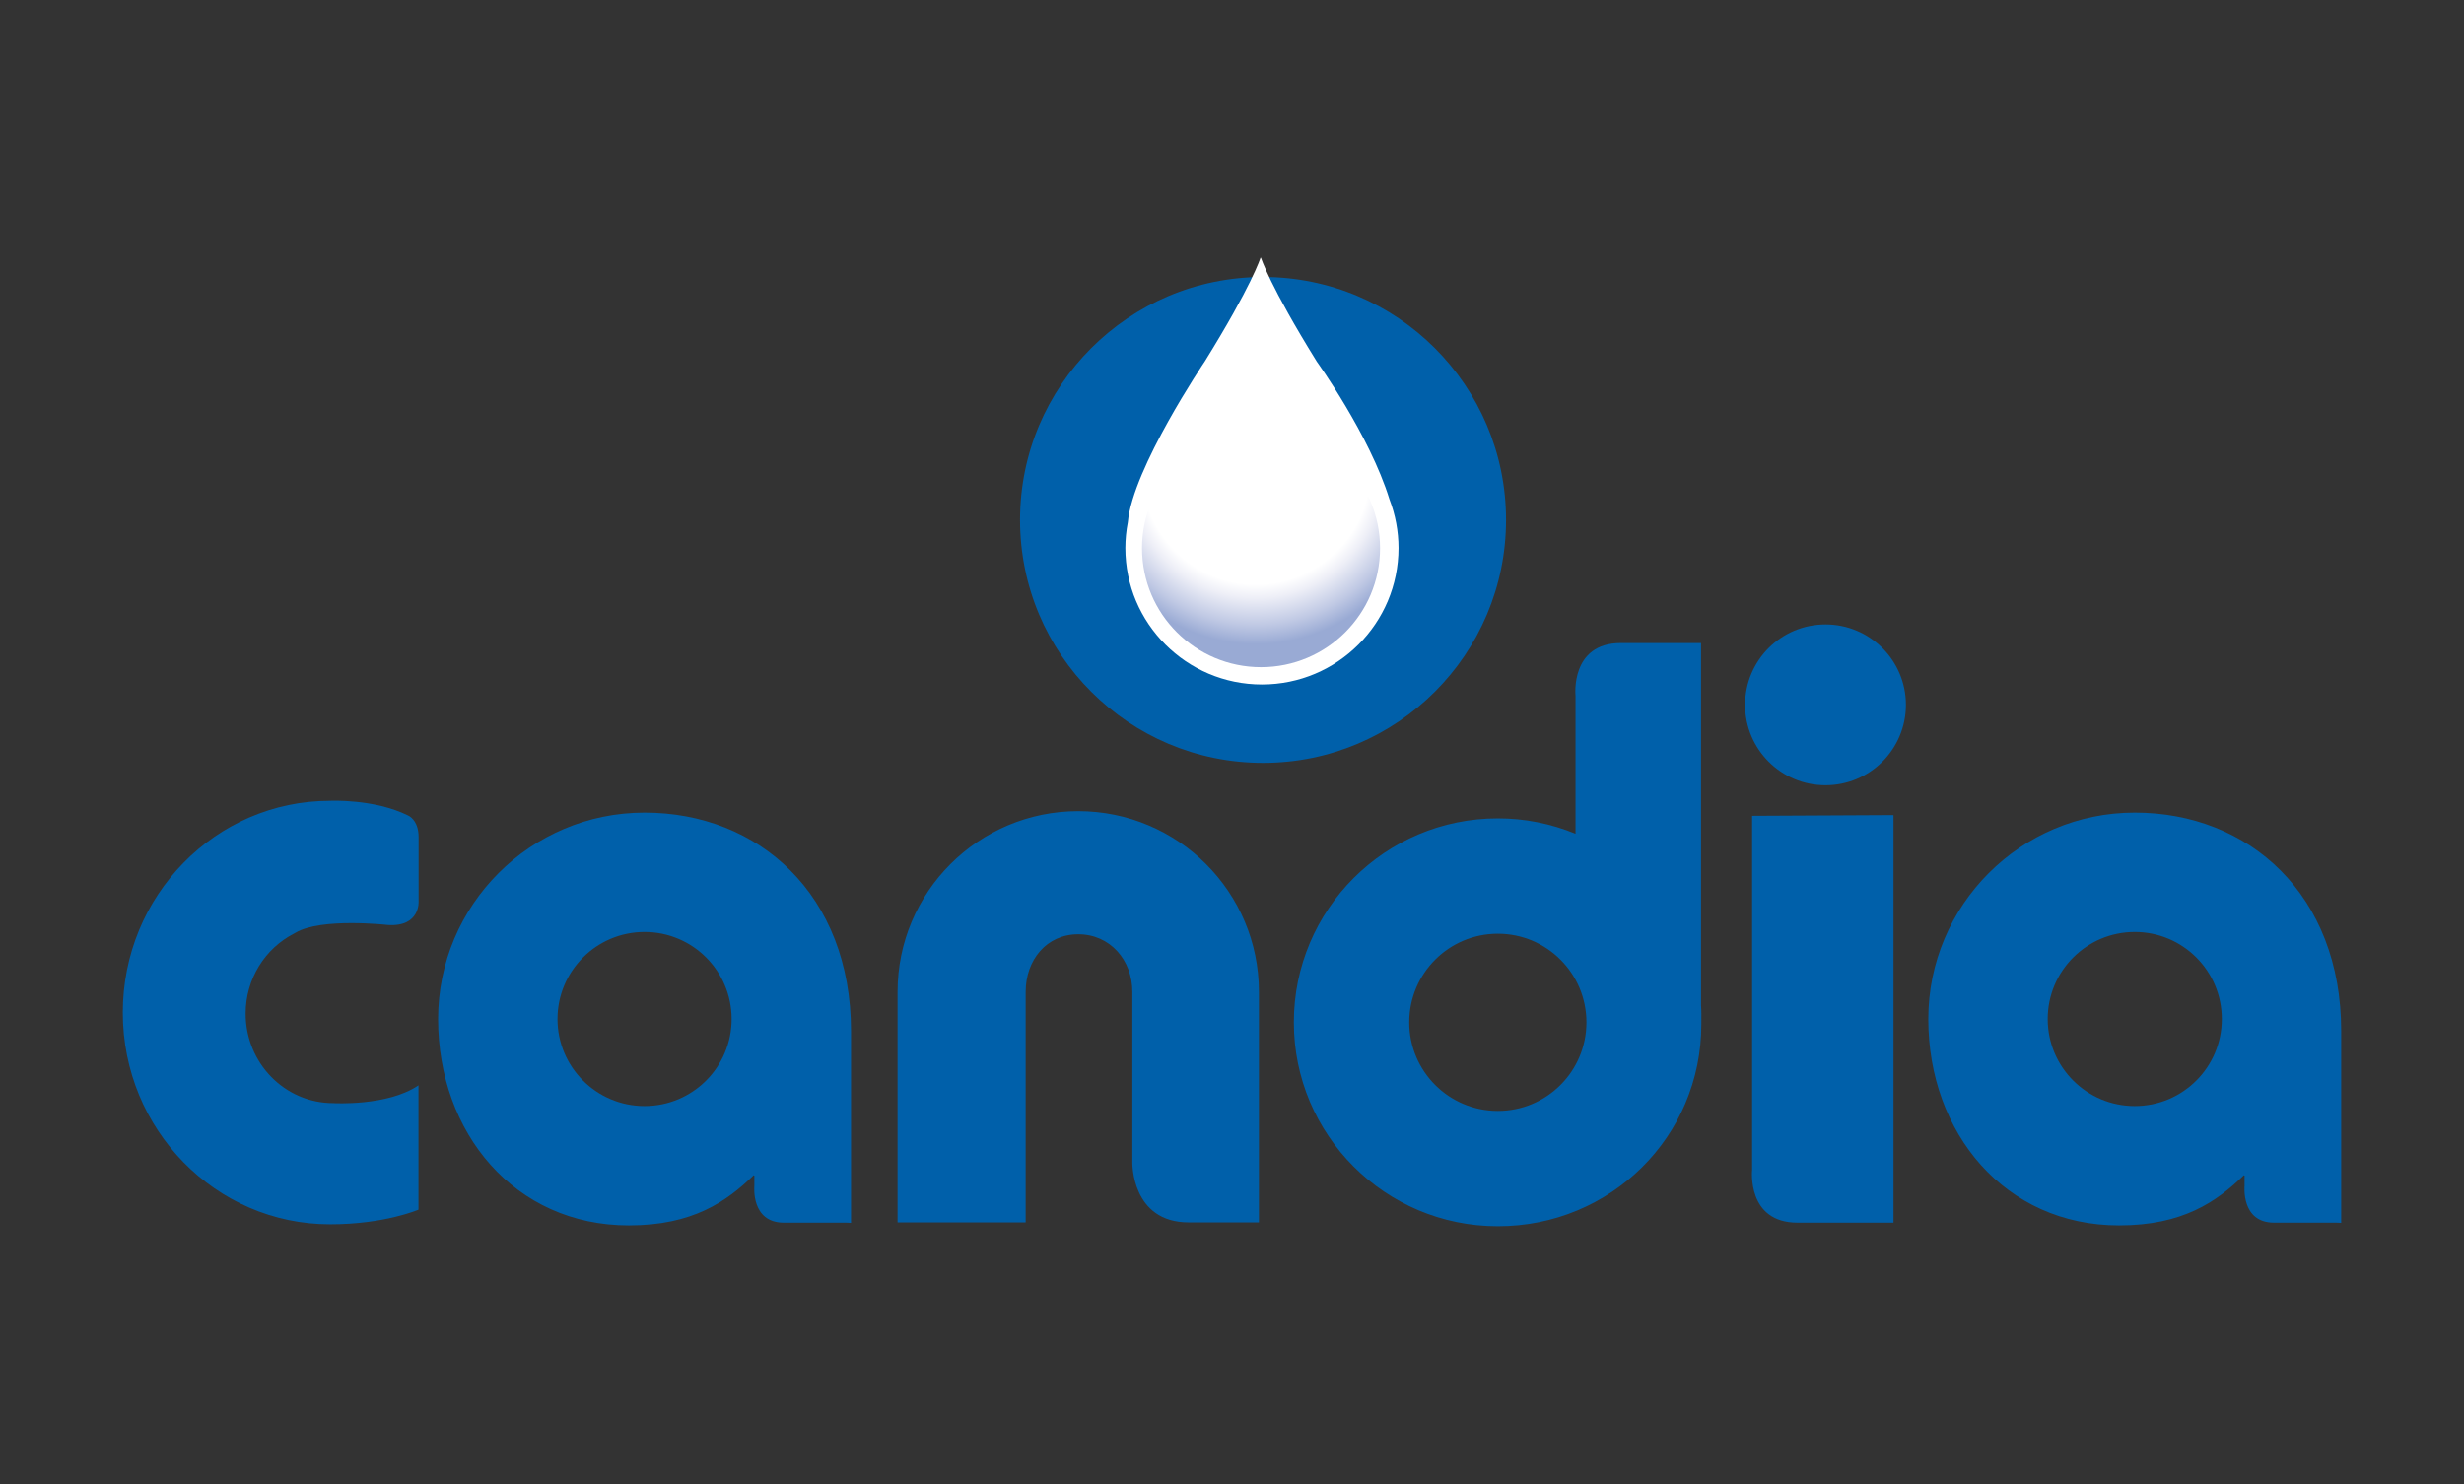
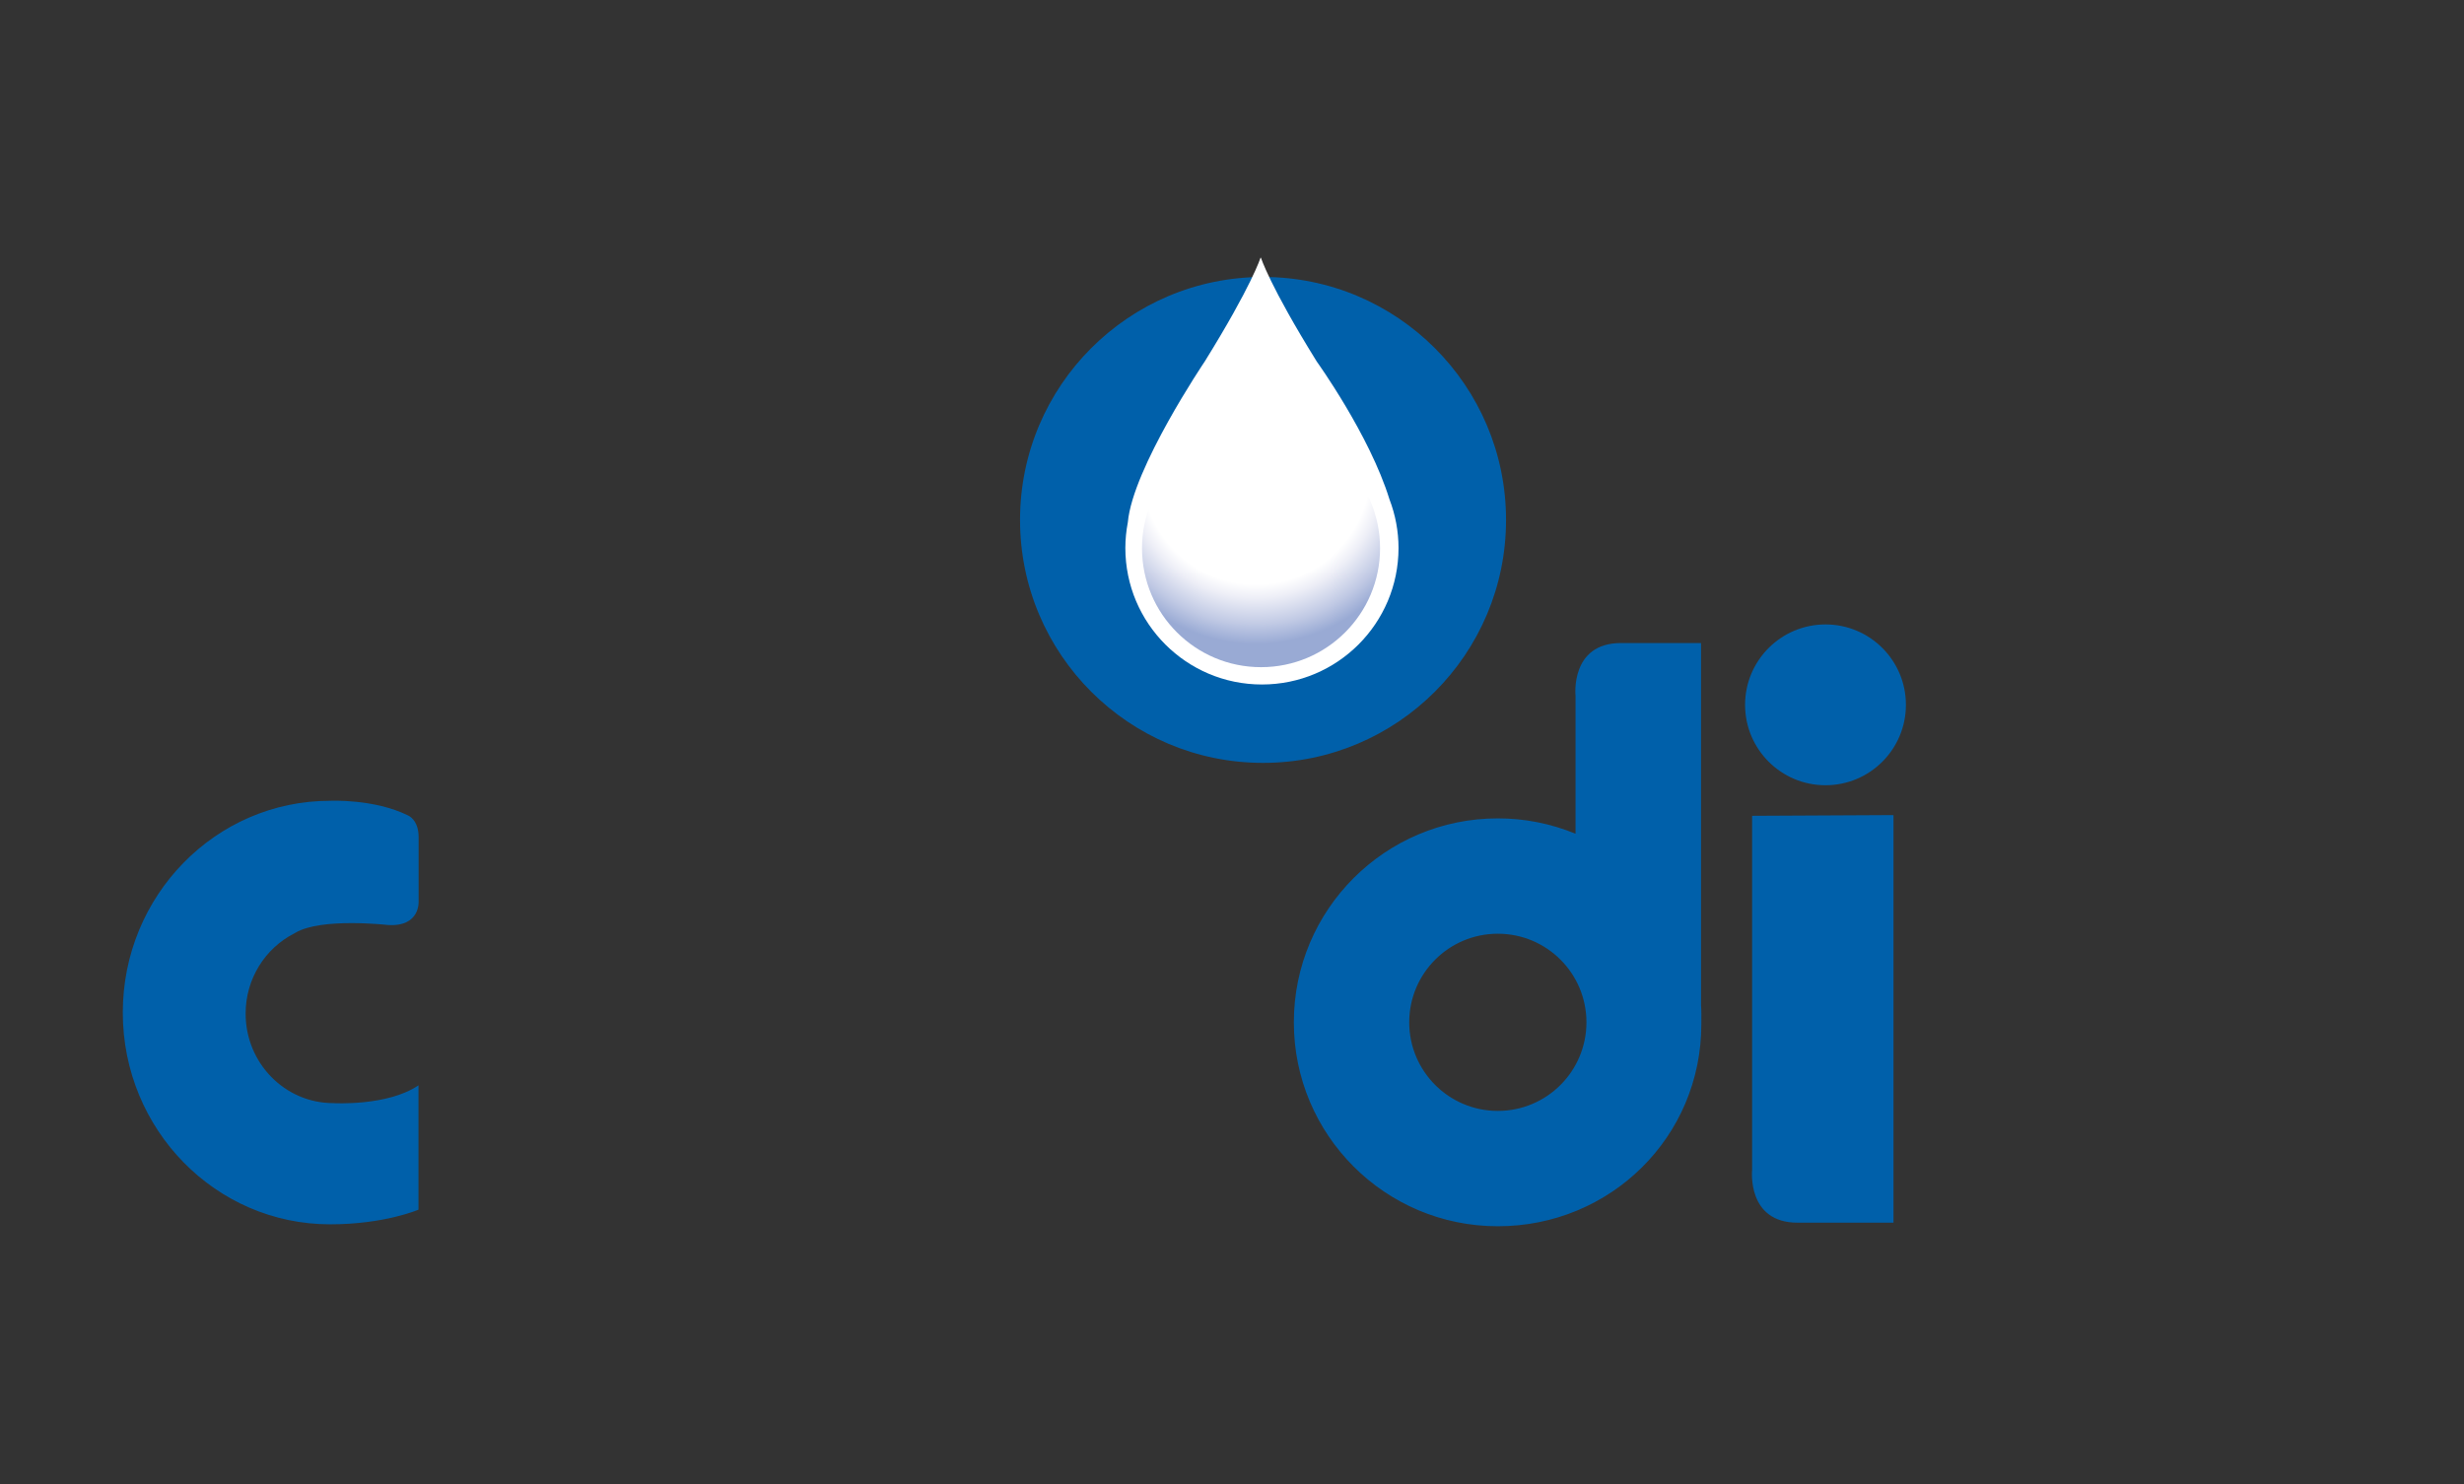
<svg xmlns="http://www.w3.org/2000/svg" width="100%" height="100%" viewBox="0 0 166 100" version="1.1" xml:space="preserve" style="fill-rule:evenodd;clip-rule:evenodd;stroke-linejoin:round;stroke-miterlimit:2;">
  <rect x="0" y="0" width="166" height="100" fill="#333333" stroke="none" />
  <g>
    <g>
      <circle cx="85.091" cy="35.035" r="16.371" style="fill:#0060aa;" />
      <path d="M22.238,82.5c-7.713,-0 -13.965,-6.389 -13.965,-14.27c-0,-7.881 6.252,-14.269 13.965,-14.269c-0,-0 2.955,-0.147 5.255,0.989c-0,-0 0.709,0.284 0.709,1.448l0,4.314c0,-0 0.142,1.76 -2.072,1.618c0,-0 -4.483,-0.511 -6.219,0.52l-0.117,0.065c-1.926,0.993 -3.246,3.033 -3.246,5.387c-0,3.331 2.642,6.031 5.902,6.031c-0,0 3.649,0.225 5.743,-1.199l-0,8.378c-0,0.001 -2.275,0.988 -5.955,0.988Zm92.362,-14.755l0,-24.414l-5.397,-0c-3.436,-0 -3.059,3.556 -3.059,3.556l-0,9.294c-1.66,-0.685 -3.439,-1.037 -5.235,-1.035c-7.59,-0 -13.742,6.153 -13.742,13.742c-0,7.59 6.152,13.742 13.742,13.742c7.59,0 13.71,-6.021 13.71,-13.611c0,-0.385 0.013,-0.897 -0.019,-1.274Zm-13.691,7.113c-3.297,-0 -5.969,-2.673 -5.969,-5.97c-0,-3.297 2.672,-5.97 5.969,-5.97c3.297,0 5.97,2.673 5.97,5.97c0,3.297 -2.673,5.97 -5.97,5.97Zm17.132,-19.885l0,23.859c0,0 -0.377,3.557 3.06,3.557l6.463,-0l0,-27.465l-9.523,0.049Z" style="fill:#0060aa;fill-rule:nonzero;" />
      <circle cx="122.984" cy="47.495" r="5.418" style="fill:#0060aa;" />
-       <path d="M143.819,54.757c-7.681,-0 -13.909,6.227 -13.909,13.909c0,7.681 5.167,13.908 12.848,13.908c4.287,0 6.578,-1.594 8.41,-3.379l0.049,0.026l-0,0.695c-0,-0 -0.245,2.473 1.983,2.473l4.192,0l0.335,0.013l0,-12.923c0.001,-9.207 -6.227,-14.722 -13.908,-14.722Zm0,19.774c-3.239,-0 -5.865,-2.627 -5.865,-5.865c0,-3.24 2.626,-5.866 5.865,-5.866c3.239,0 5.865,2.626 5.865,5.866c0,3.238 -2.626,5.865 -5.865,5.865Zm-100.395,-19.774c-7.682,-0 -13.909,6.227 -13.909,13.909c0,7.681 5.166,13.908 12.848,13.908c4.287,0 6.577,-1.594 8.41,-3.379l0.048,0.026l0,0.695c0,-0 -0.244,2.473 1.984,2.473l4.192,0l0.336,0.013l-0,-12.923c-0,-9.207 -6.228,-14.722 -13.909,-14.722Zm-0,19.774c-3.239,-0 -5.865,-2.627 -5.865,-5.865c-0,-3.24 2.626,-5.866 5.865,-5.866c3.239,0 5.865,2.626 5.865,5.866c0,3.238 -2.626,5.865 -5.865,5.865Zm36.66,7.84c-3.869,0 -3.798,-4.037 -3.798,-4.037l-0,-11.502c-0,-2.141 -1.503,-3.877 -3.645,-3.877c-2.141,0 -3.542,1.736 -3.542,3.877l-0,15.539l-8.63,0l-0,-15.539c-0,-6.723 5.45,-12.173 12.172,-12.173c6.723,0 12.173,5.45 12.173,12.173l-0,15.539l-4.73,0Z" style="fill:#0060aa;fill-rule:nonzero;" />
      <path d="M93.608,33.645c-1.34,-4.341 -4.898,-9.284 -4.898,-9.284c-3.179,-5.123 -3.758,-6.991 -3.758,-6.991l-0.032,-0c-0,-0 -0.579,1.868 -3.758,6.991c-0,0 -4.858,7.195 -5.18,10.837c-0.11,0.568 -0.165,1.145 -0.167,1.724c-0,5.082 4.12,9.202 9.202,9.202c5.082,0 9.202,-4.12 9.202,-9.202c-0.002,-1.12 -0.209,-2.231 -0.611,-3.277Z" style="fill:#fff;fill-rule:nonzero;" />
      <circle cx="84.956" cy="36.939" r="8.018" style="fill:url(#_Radial1);" />
    </g>
  </g>
  <defs>
    <radialGradient id="_Radial1" cx="0" cy="0" r="1" gradientUnits="userSpaceOnUse" gradientTransform="matrix(11.762,5.579,-5.579,11.762,84.625,31.686)">
      <stop offset="0" style="stop-color:#fff;stop-opacity:1" />
      <stop offset="0.59" style="stop-color:#fff;stop-opacity:1" />
      <stop offset="0.66" style="stop-color:#eeeff7;stop-opacity:1" />
      <stop offset="0.8" style="stop-color:#c0c9e4;stop-opacity:1" />
      <stop offset="0.9" style="stop-color:#99aad4;stop-opacity:1" />
      <stop offset="1" style="stop-color:#99aad4;stop-opacity:1" />
    </radialGradient>
  </defs>
</svg>